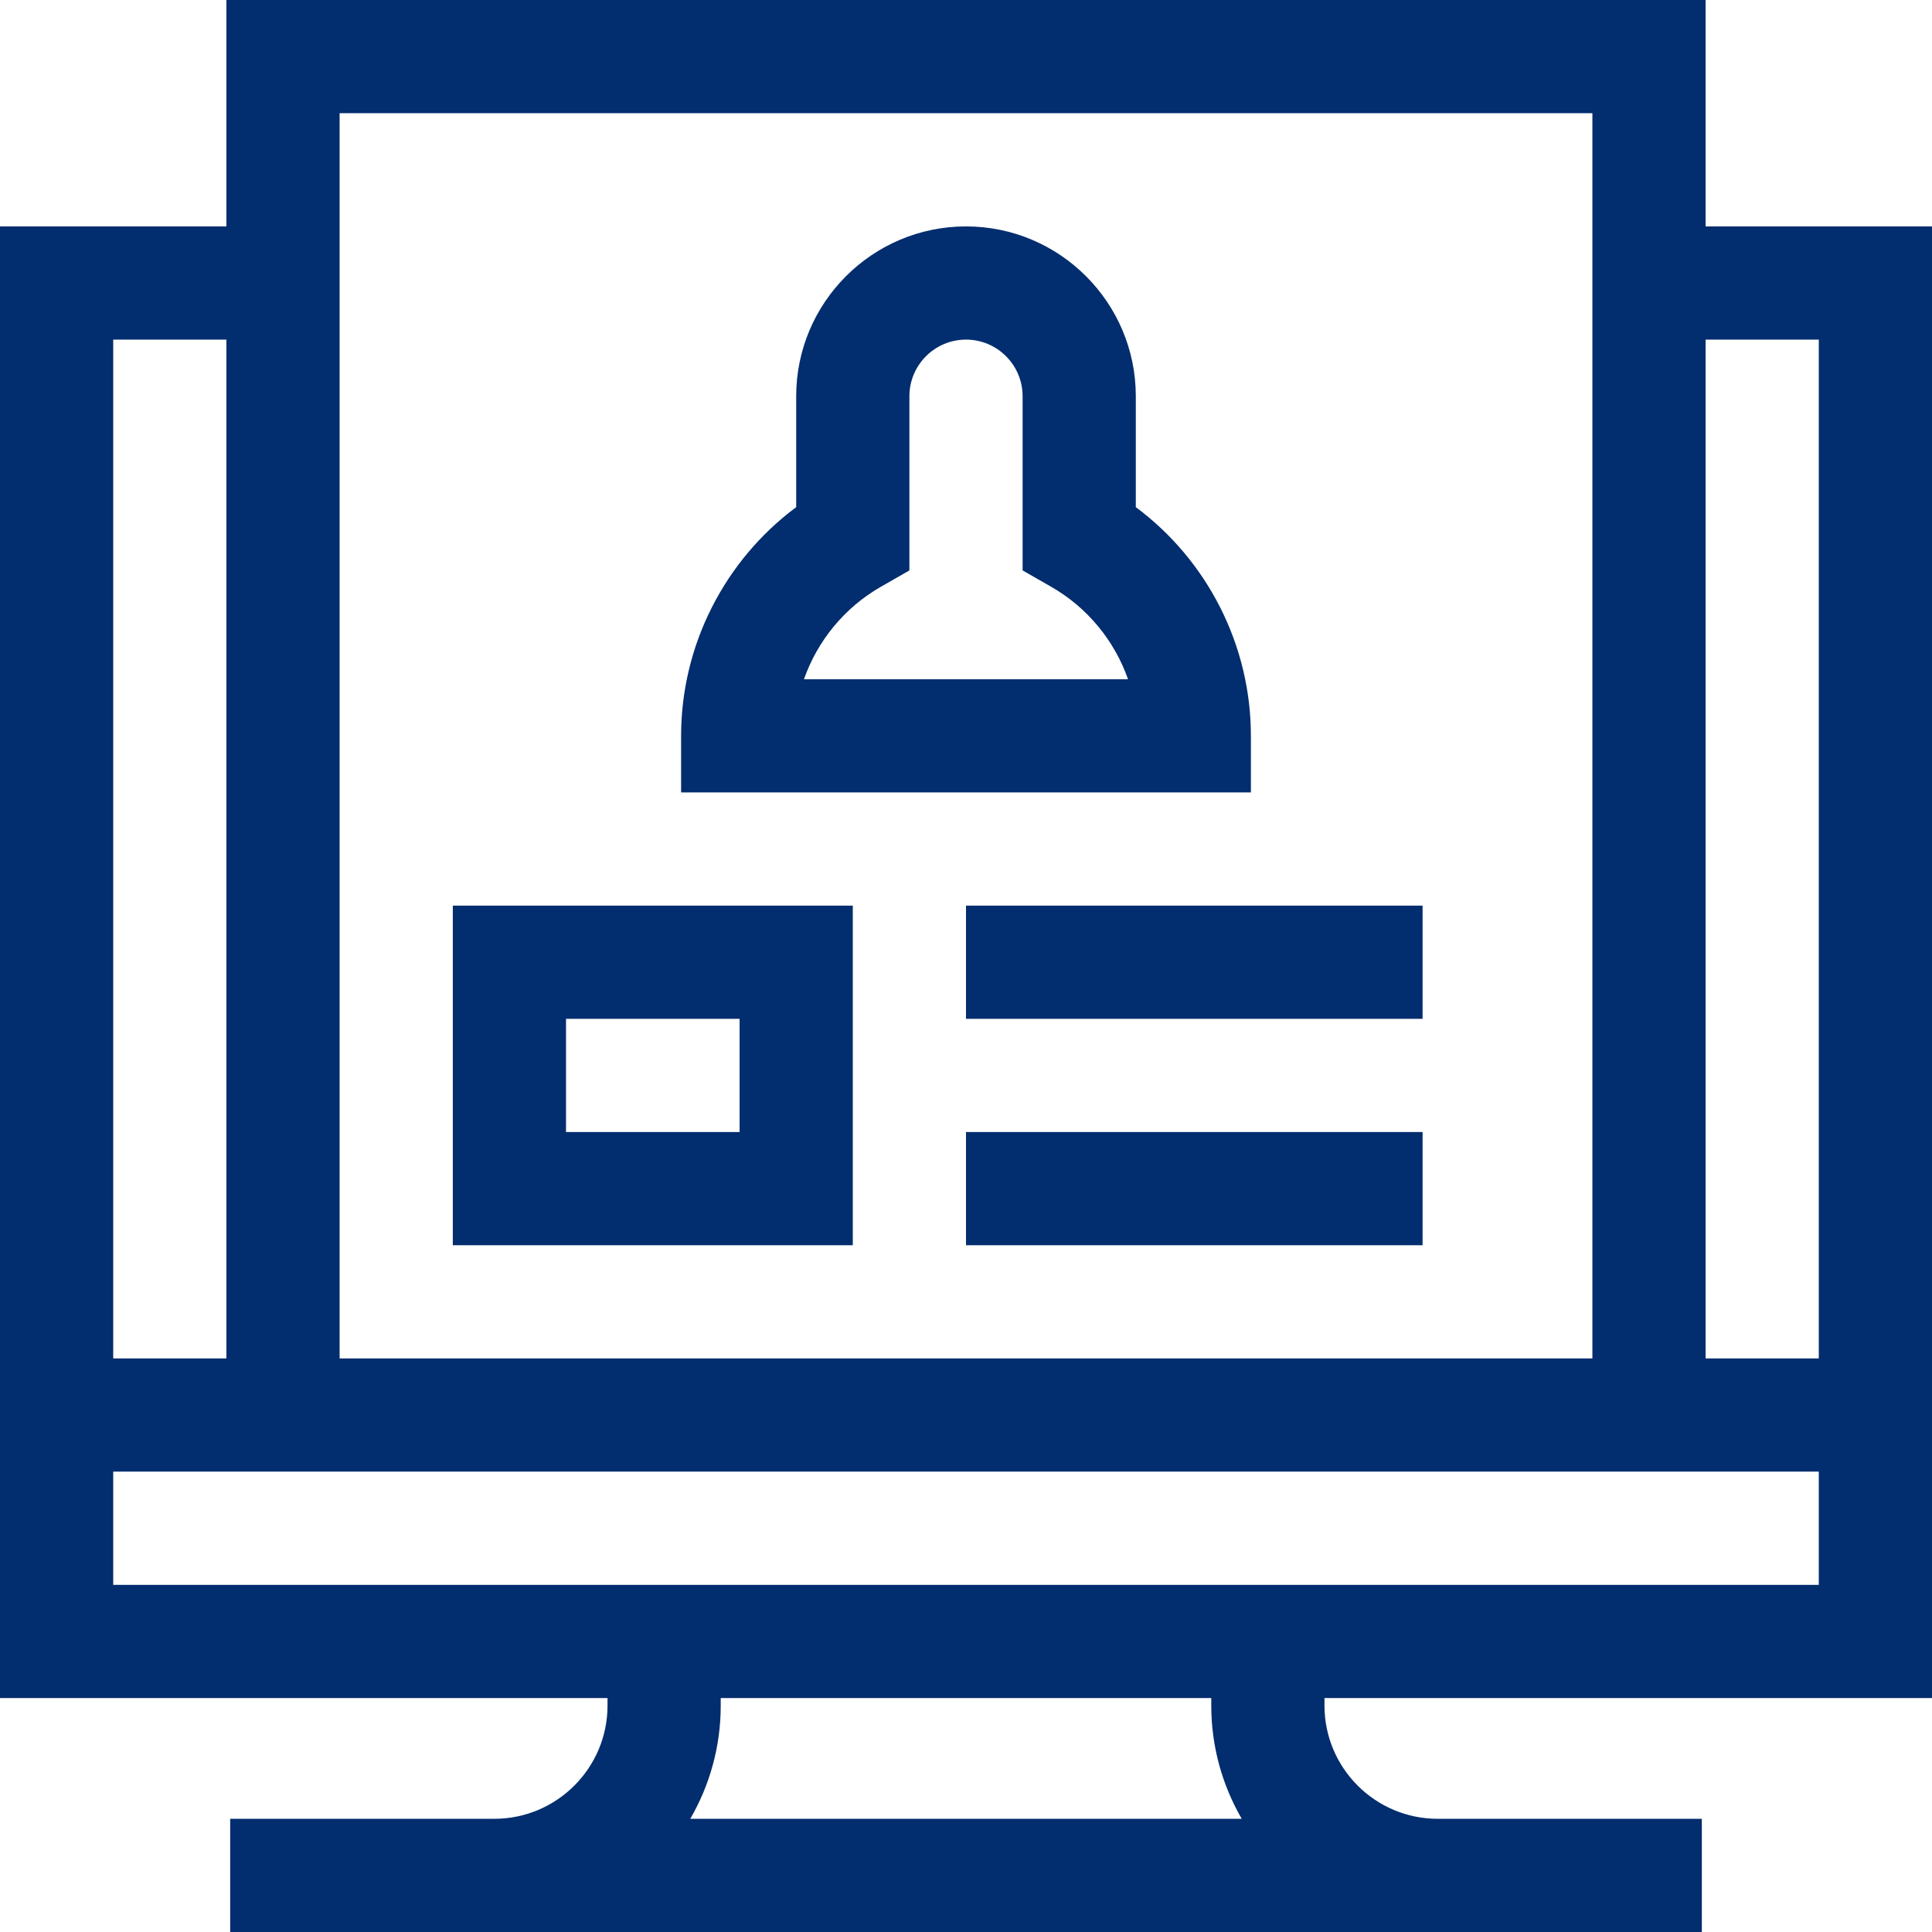
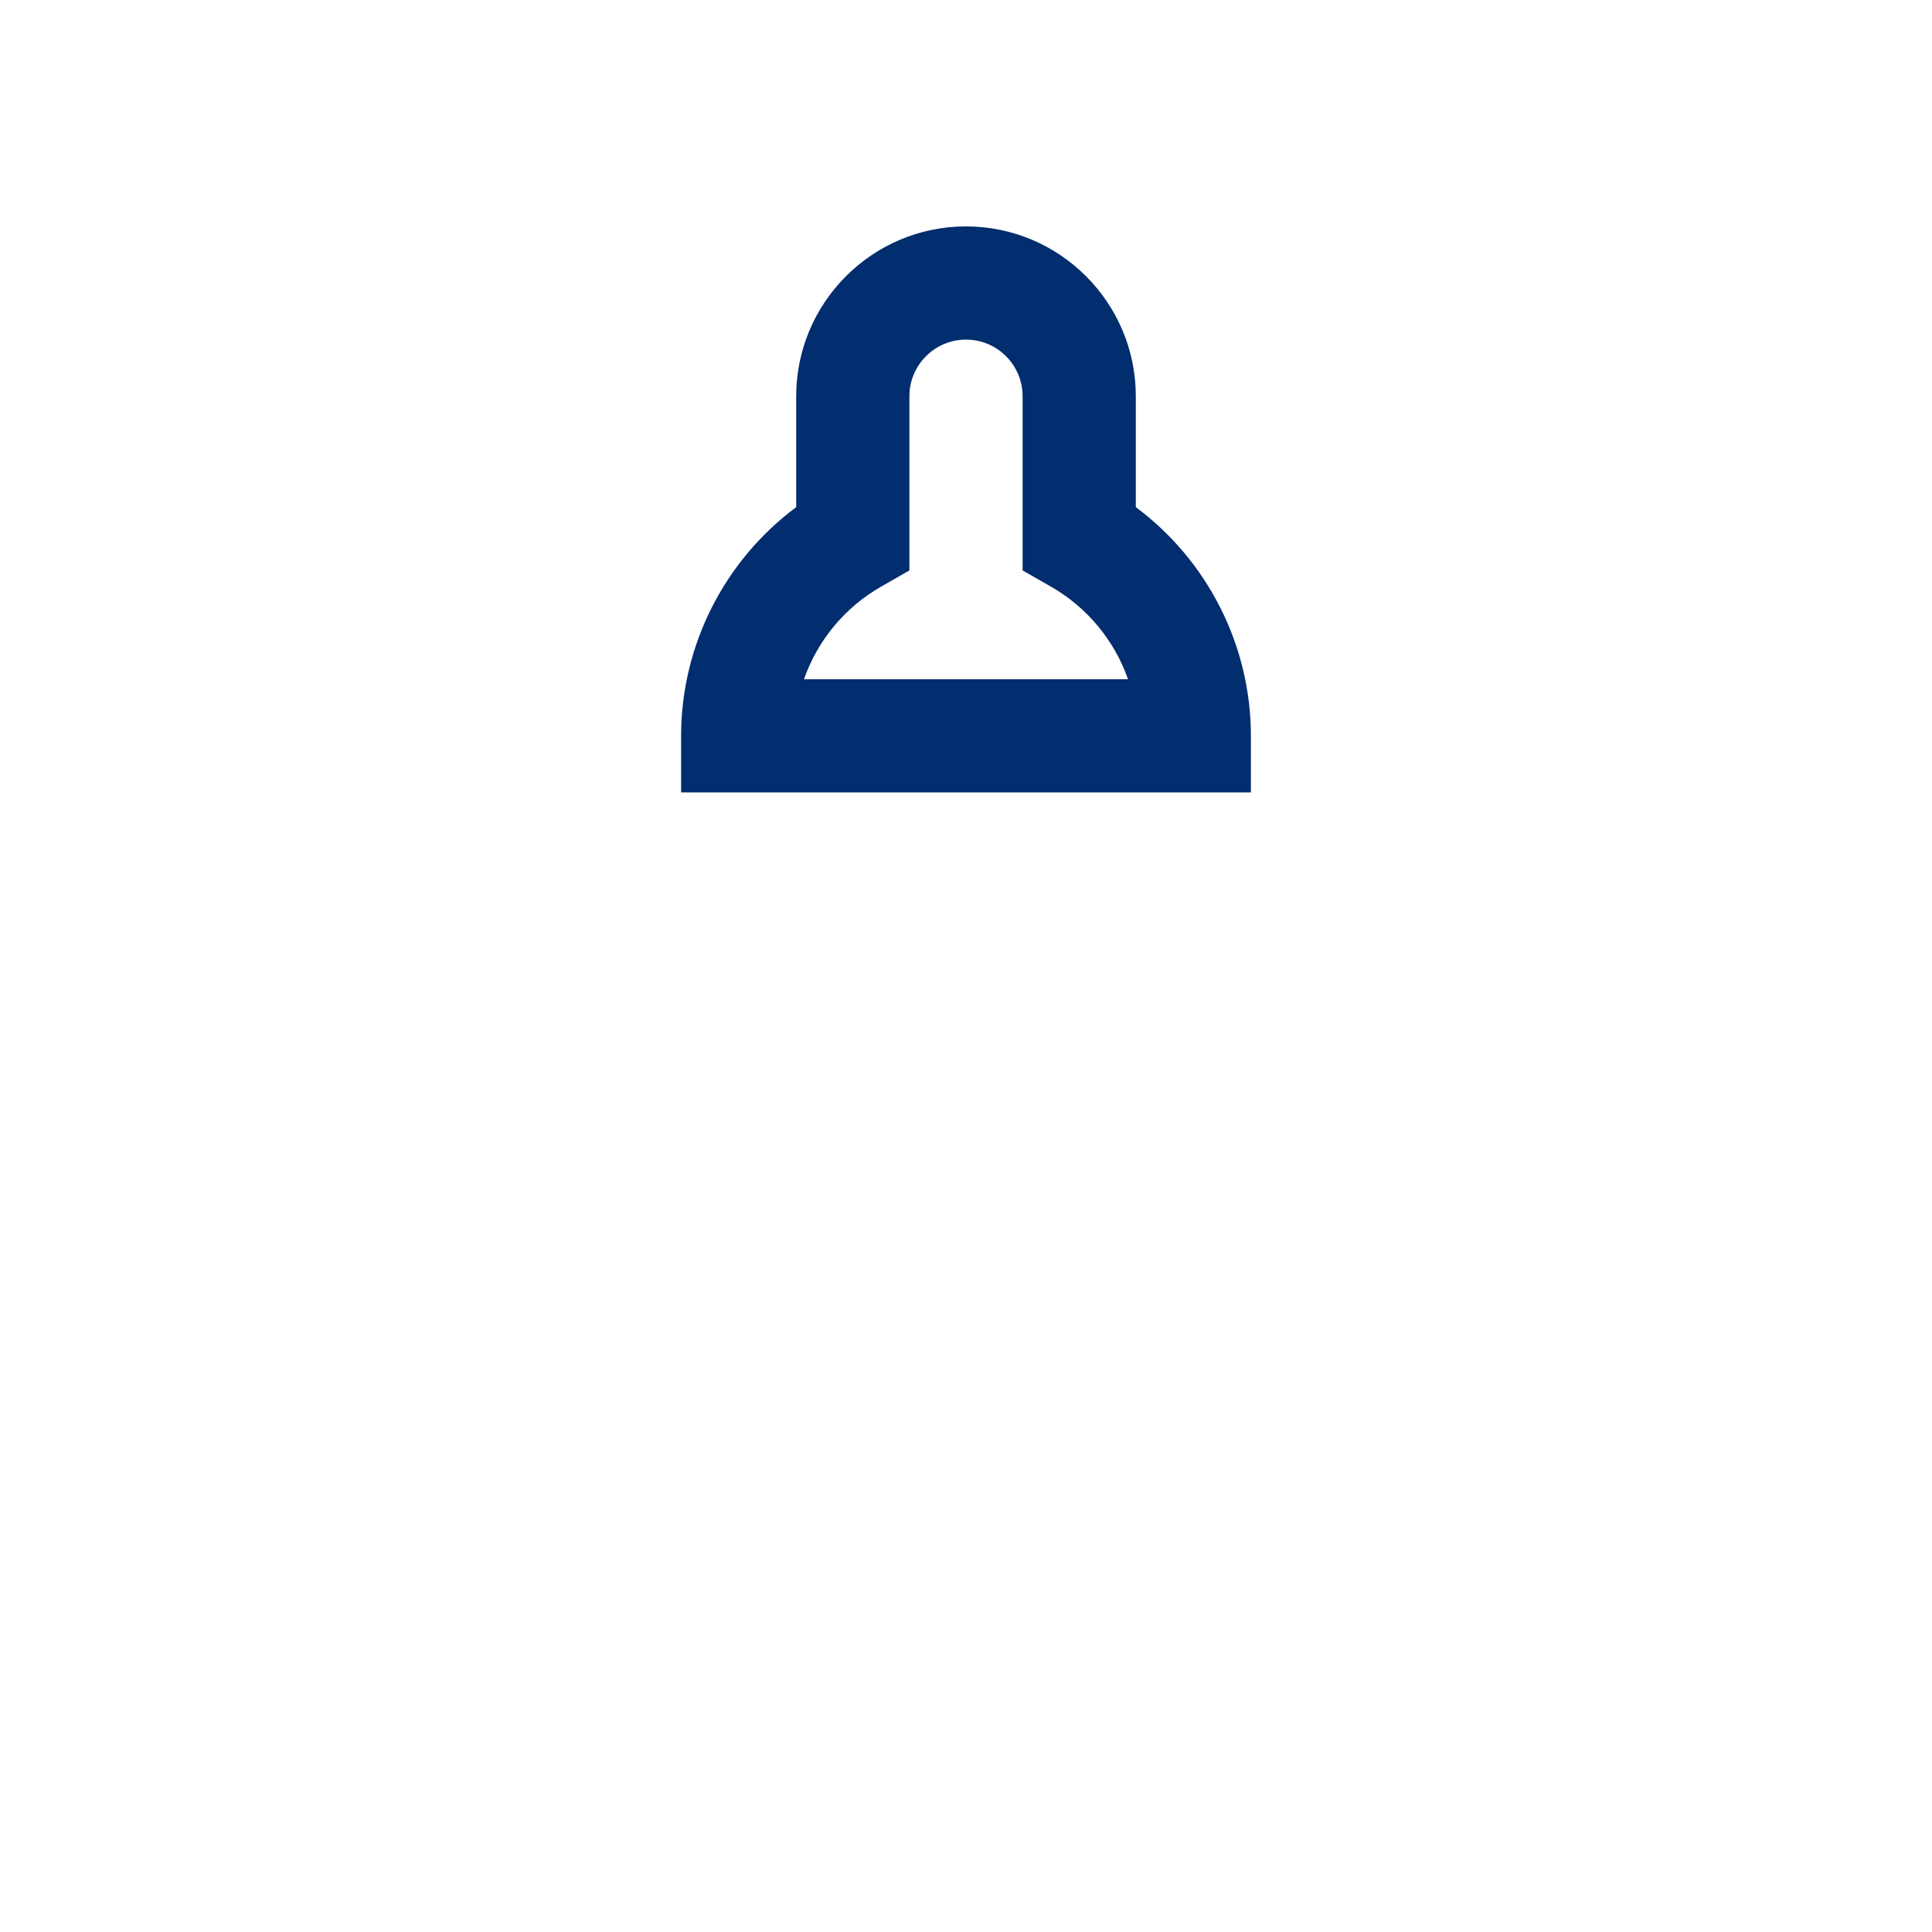
<svg xmlns="http://www.w3.org/2000/svg" id="Layer_1" x="0px" y="0px" viewBox="0 0 512 512" style="enable-background:new 0 0 512 512;" xml:space="preserve" width="512px" height="512px" class="">
  <g>
    <g>
-       <path d="M512,450V60h-60V0H60v60H0v390h161v2c0,16.542-13.458,30-30,30H61v30h390v-30h-70c-16.542,0-30-13.458-30-30v-2H512z    M482,90v270h-30V90H482z M422,30v330H90V30H422z M60,90v270H30V90H60z M30,390h452v30H30V390z M329.072,482H182.928   c5.123-8.833,8.072-19.075,8.072-30v-2h130v2C321,462.925,323.949,473.167,329.072,482z" data-original="#000000" class="active-path" data-old_color="#022d6e" fill="#022d6e" />
-       <rect x="256" y="240" width="121" height="30" data-original="#000000" class="active-path" data-old_color="#022d6e" fill="#022d6e" />
-       <rect x="256" y="300" width="121" height="30" data-original="#000000" class="active-path" data-old_color="#022d6e" fill="#022d6e" />
-       <path d="M226,240H120v90h106V240z M196,300h-46v-30h46V300z" data-original="#000000" class="active-path" data-old_color="#022d6e" fill="#022d6e" />
      <path d="M331.5,195c0-23.973-11.493-46.461-30.5-60.604V105c0-24.813-20.187-45-45-45s-45,20.187-45,45v29.396   c-19.007,14.144-30.5,36.631-30.5,60.604v15h151V195z M213.062,180c3.58-10.192,10.739-18.988,20.39-24.511l7.549-4.321V105   c0-8.271,6.729-15,15-15s15,6.729,15,15v46.168l7.549,4.321c9.65,5.523,16.81,14.319,20.39,24.511H213.062z" data-original="#000000" class="active-path" data-old_color="#022d6e" fill="#022d6e" />
    </g>
  </g>
</svg>